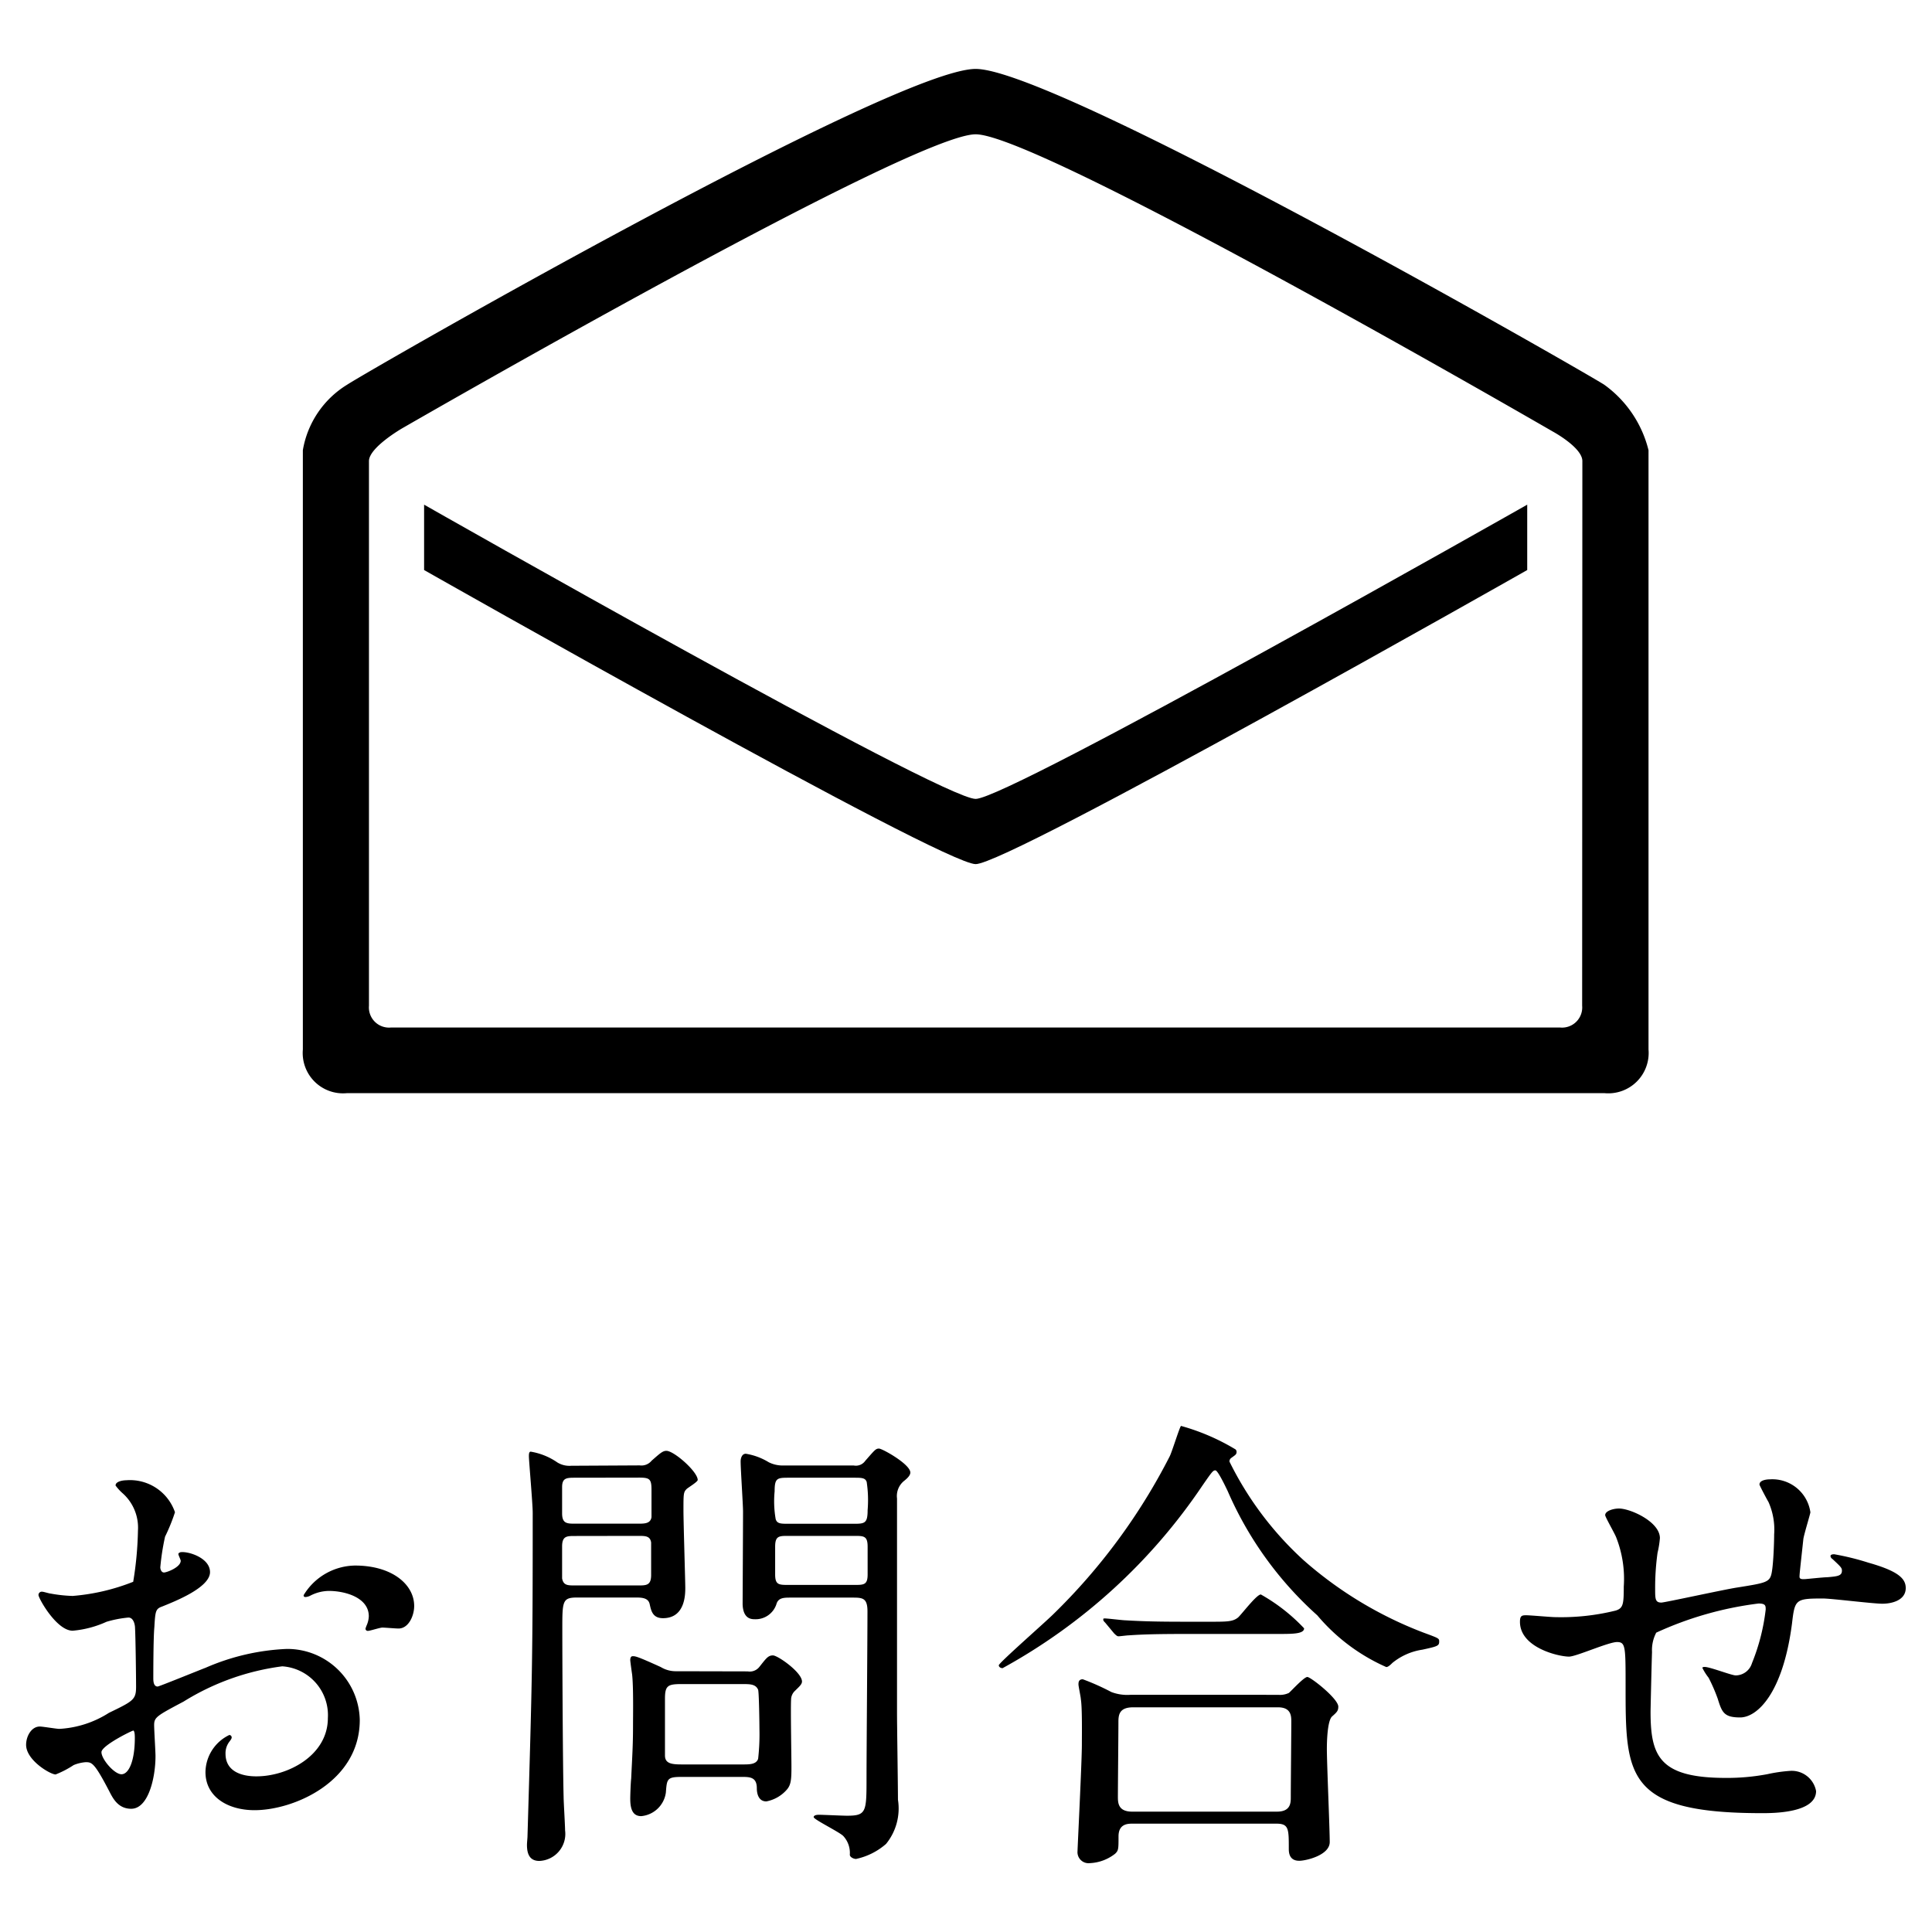
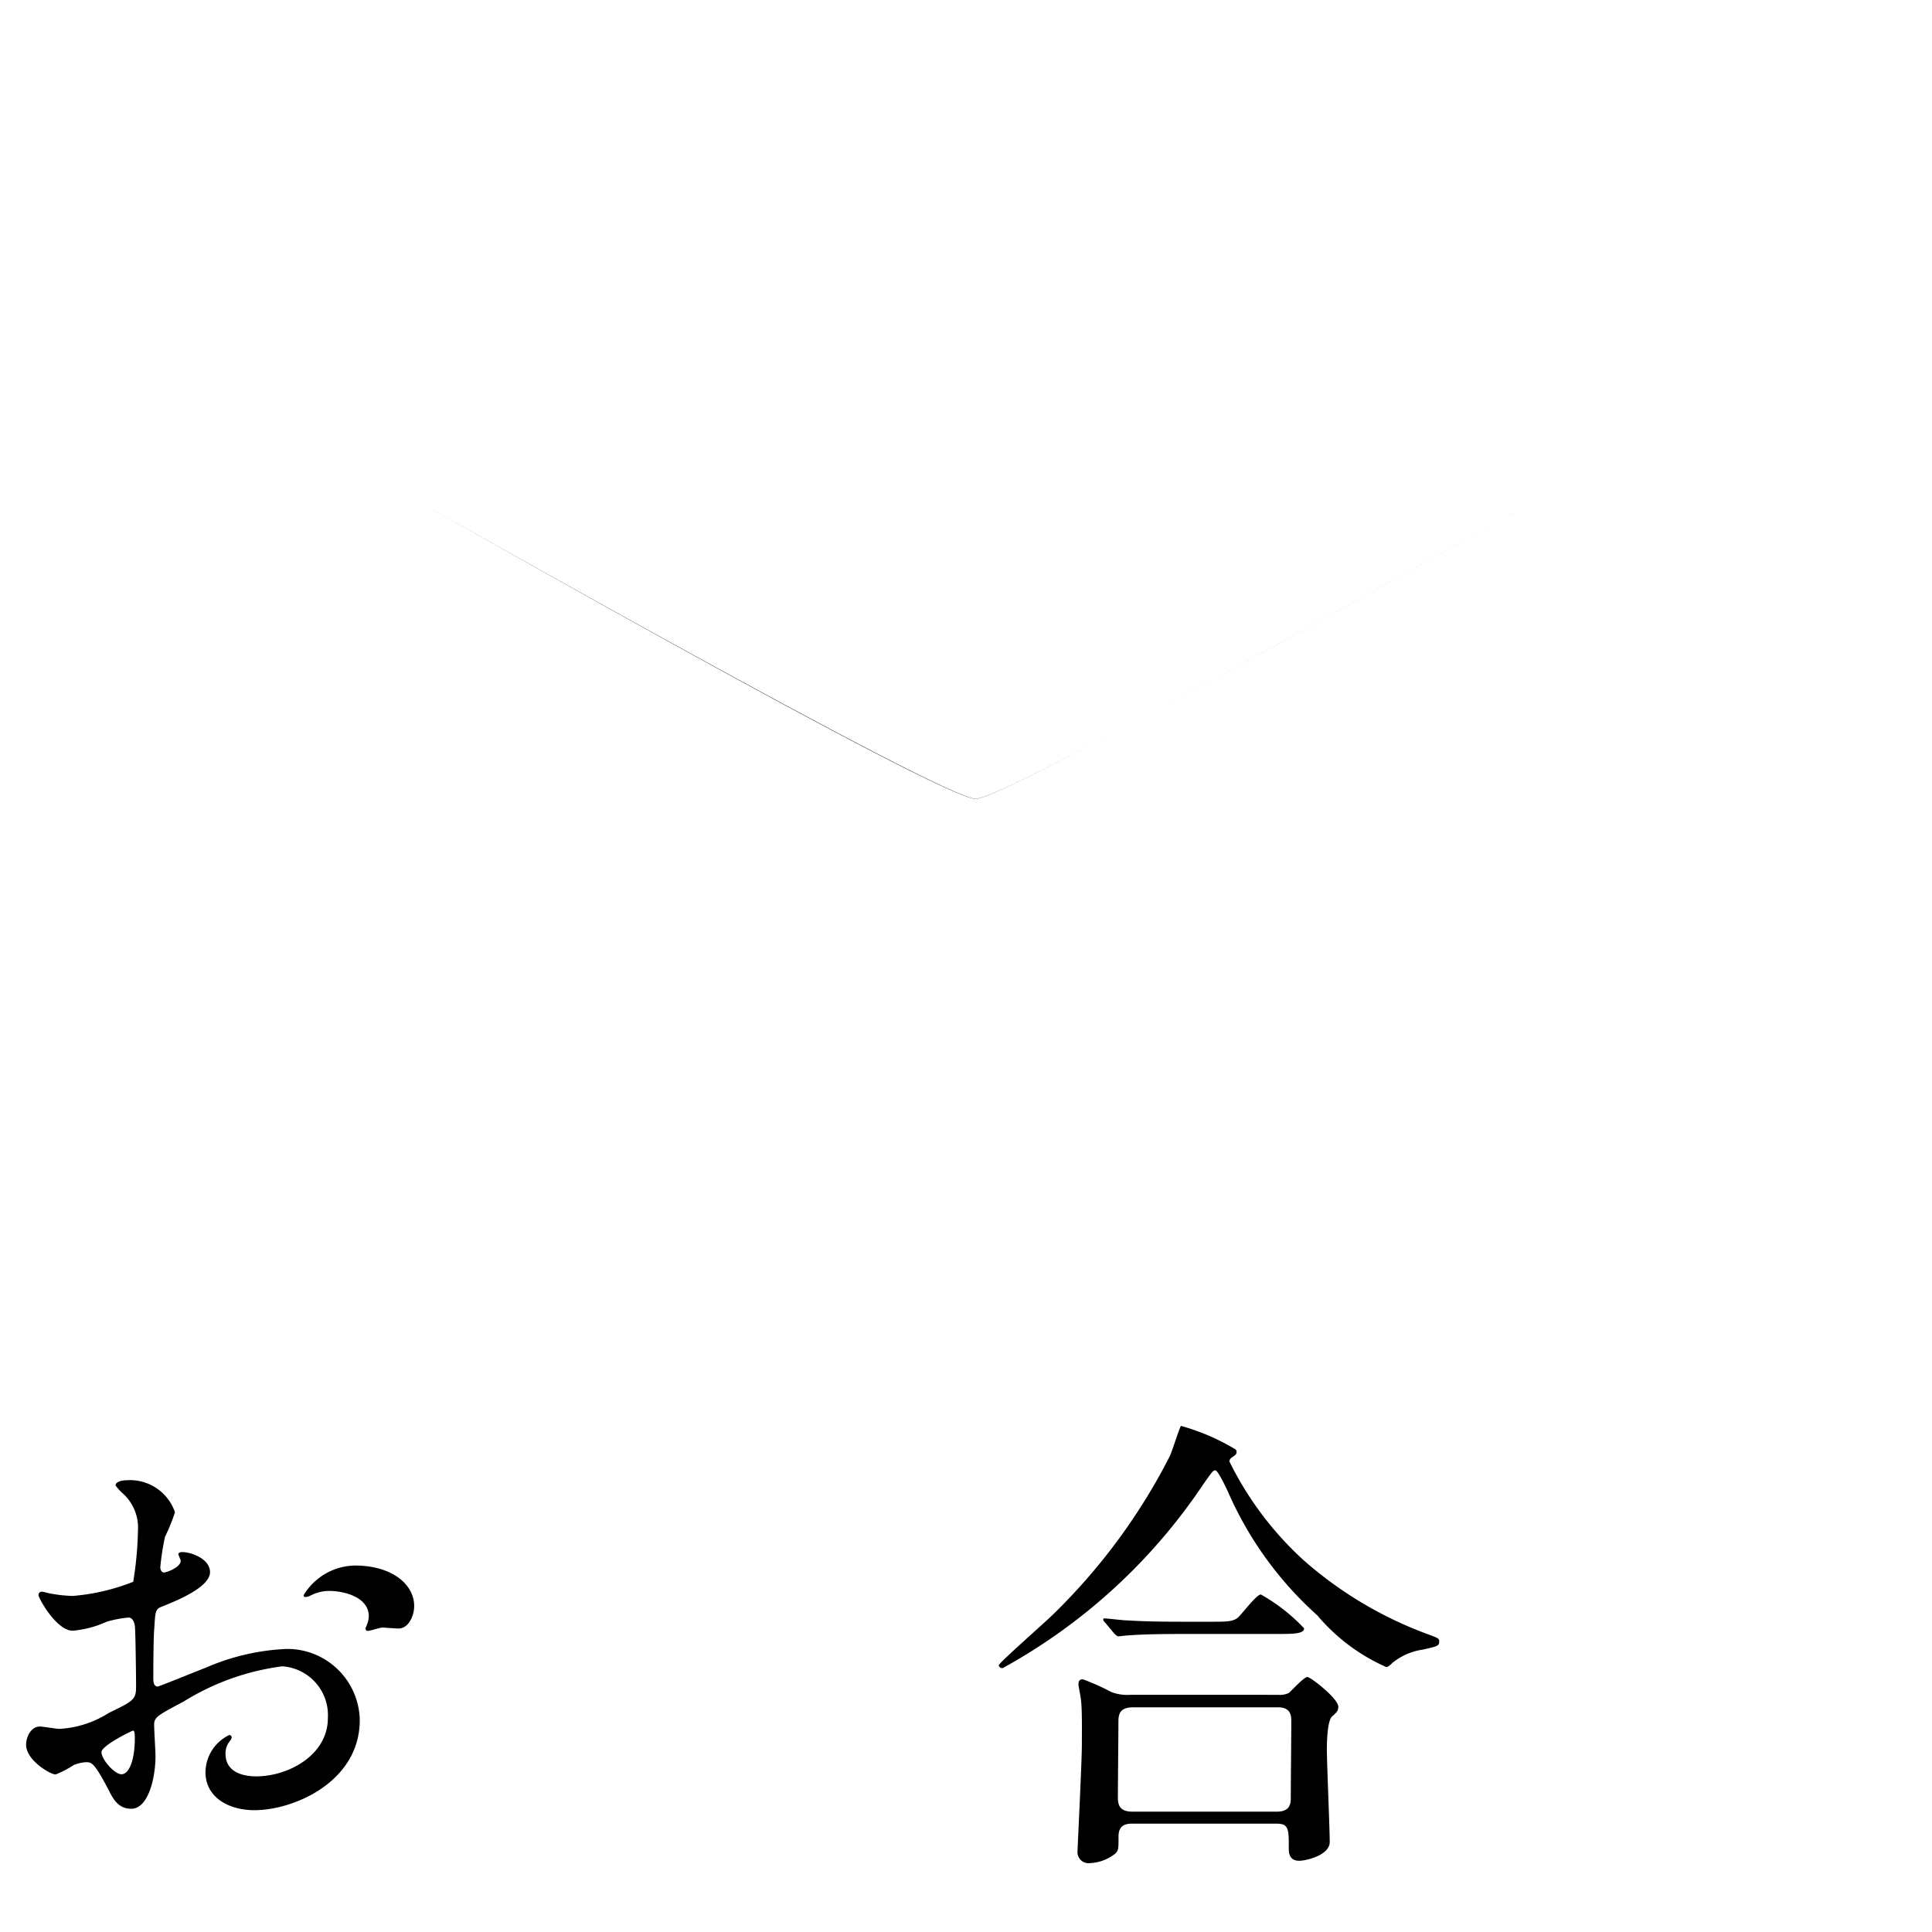
<svg xmlns="http://www.w3.org/2000/svg" width="37" height="37" viewBox="0 0 37 37">
  <g id="sticky_gnavi">
-     <path d="M8.122,9.665v1.252s9.925,5.632,10.563,5.632,10.563-5.632,10.563-5.632V9.665S19.313,15.3,18.685,15.3C18.027,15.3,8.122,9.665,8.122,9.665Z" fill-rule="evenodd" />
-     <path d="M30.726,7.37c-.209-.148-10.486-6.05-12.041-6.05S7.092,7.075,6.644,7.37A1.827,1.827,0,0,0,5.8,8.622V20.1a.772.772,0,0,0,.845.835H30.726a.773.773,0,0,0,.845-.835V8.622A2.191,2.191,0,0,0,30.726,7.37ZM30.3,19.261a.386.386,0,0,1-.423.417H7.489a.386.386,0,0,1-.423-.417V8.83c0-.26.634-.626.634-.626s9.759-5.632,10.985-5.632S29.737,8.264,29.737,8.264s.567.306.567.566Z" fill-rule="evenodd" />
+     <path d="M8.122,9.665s9.925,5.632,10.563,5.632,10.563-5.632,10.563-5.632V9.665S19.313,15.3,18.685,15.3C18.027,15.3,8.122,9.665,8.122,9.665Z" fill-rule="evenodd" />
    <path d="M4.022,30.108c0,.3-.692.567-.912.657-.128.045-.136.081-.154.4-.02.2-.02.927-.02.972s0,.162.083.162c.028,0,.776-.305.92-.36a4.338,4.338,0,0,1,1.551-.36,1.388,1.388,0,0,1,1.4,1.36c0,1.188-1.268,1.728-2.015,1.728-.519,0-.94-.261-.94-.729a.8.8,0,0,1,.457-.711.047.047,0,0,1,.045.045c0,.026-.017.045-.035.072a.362.362,0,0,0-.083.242c0,.433.5.433.593.433.6,0,1.367-.4,1.367-1.116a.937.937,0,0,0-.874-.991,4.722,4.722,0,0,0-1.889.675c-.511.271-.564.3-.564.45,0,.1.026.5.026.595,0,.414-.137,1.008-.465,1.008-.245,0-.346-.189-.419-.333-.291-.559-.337-.559-.455-.559a.755.755,0,0,0-.228.055,1.868,1.868,0,0,1-.346.18c-.1,0-.565-.271-.565-.568,0-.162.1-.35.263-.35.055,0,.32.045.373.045a1.961,1.961,0,0,0,.95-.307c.465-.225.52-.252.52-.5,0-.207-.01-.971-.02-1.125,0-.063-.028-.2-.126-.2a2.13,2.13,0,0,0-.42.081,1.965,1.965,0,0,1-.648.171c-.309,0-.655-.621-.655-.684a.063.063,0,0,1,.071-.063c.028,0,.139.036.164.036a2.706,2.706,0,0,0,.42.045,4.009,4.009,0,0,0,1.159-.271,6.7,6.7,0,0,0,.091-.98.881.881,0,0,0-.3-.721.926.926,0,0,1-.129-.143c0-.081.147-.1.2-.1a.911.911,0,0,1,.938.612,3.573,3.573,0,0,1-.19.468,4.641,4.641,0,0,0-.091.586c0,.035.018.1.071.1s.32-.1.32-.225c0-.018-.045-.108-.045-.127s.018-.026.035-.035C3.585,29.7,4.022,29.828,4.022,30.108ZM1.943,33.556c0,.135.246.423.384.423s.255-.252.255-.694c0-.036,0-.126-.027-.143C2.527,33.142,1.943,33.43,1.943,33.556Zm5.989-2.8c0,.189-.108.432-.3.432-.054,0-.263-.018-.309-.018s-.237.063-.275.063A.042.042,0,0,1,7,31.188a.62.62,0,0,1,.027-.072.474.474,0,0,0,.036-.162c0-.36-.455-.486-.765-.486a.791.791,0,0,0-.354.09.235.235,0,0,1-.093.027c-.026,0-.036-.01-.036-.036a1.169,1.169,0,0,1,.985-.567C7.505,29.982,7.932,30.342,7.932,30.756Z" />
-     <path d="M12.252,28.064a.25.25,0,0,0,.227-.09c.155-.135.21-.189.283-.189.147,0,.6.4.6.558,0,.036-.182.145-.21.171-.063.063-.063.09-.063.414,0,.226.035,1.351.035,1.477s0,.585-.427.585c-.2,0-.227-.144-.255-.27s-.164-.126-.283-.126h-1.1c-.29,0-.29.063-.29.621,0,.478.008,2.539.025,3.2,0,.09.028.54.028.639a.518.518,0,0,1-.492.585c-.155,0-.238-.09-.238-.306,0-.045.01-.134.01-.162.091-3.07.1-3.412.1-6.2,0-.171-.073-1-.073-1.08,0-.036,0-.09.035-.09a1.256,1.256,0,0,1,.511.207.442.442,0,0,0,.265.063ZM11,28.3c-.154,0-.235.009-.235.18v.5c0,.188.081.2.235.2h1.24c.119,0,.22-.009.237-.126v-.522c0-.207-.035-.234-.237-.234Zm.01,1.116c-.154,0-.245,0-.245.2v.612c.025.135.108.135.245.135h1.212c.155,0,.248,0,.248-.2V29.54c-.02-.126-.111-.126-.248-.126Zm3.309,2.593a.235.235,0,0,0,.227-.09c.129-.162.164-.216.257-.216s.556.325.556.5c0,.054-.055.1-.136.18a.233.233,0,0,0-.073.171c-.01.181.007,1.081.007,1.288,0,.225-.007.333-.081.423a.689.689,0,0,1-.4.234c-.147,0-.182-.144-.182-.252,0-.217-.137-.217-.293-.217H13.045c-.273,0-.273.045-.293.3a.524.524,0,0,1-.472.451c-.164,0-.21-.136-.21-.334,0-.063.008-.306.018-.387.018-.387.035-.63.035-.99,0-.225.01-.756-.017-1-.008-.055-.036-.252-.036-.28s.008-.072.046-.072c.053,0,.081,0,.537.207a.552.552,0,0,0,.3.081Zm-.1,1.782c.136,0,.263,0,.3-.107a4.186,4.186,0,0,0,.025-.576c0-.109-.008-.694-.025-.747-.046-.109-.157-.109-.3-.109H13.055c-.265,0-.32.028-.32.28v1.088c0,.154.128.171.32.171Zm2.132-5.725a.219.219,0,0,0,.22-.09c.182-.207.2-.234.263-.234s.6.3.6.459c0,.054-.056.108-.111.153a.371.371,0,0,0-.144.343v4.114c0,.233.018,1.4.018,1.656a1.075,1.075,0,0,1-.228.846,1.278,1.278,0,0,1-.575.288c-.046,0-.119-.035-.119-.081a.475.475,0,0,0-.127-.36c-.083-.081-.565-.315-.565-.36,0-.027.035-.045.1-.045.082,0,.445.018.538.018.374,0,.374-.072.374-.739,0-.45.018-2.673.018-3.177,0-.261-.1-.261-.3-.261H15.142c-.127,0-.238,0-.273.126a.419.419,0,0,1-.42.288c-.073,0-.219-.018-.227-.288,0-.072.008-1.494.008-1.773,0-.135-.046-.811-.046-.964,0-.045.018-.144.1-.144a1.206,1.206,0,0,1,.437.162.594.594,0,0,0,.255.063Zm0,1.116c.21,0,.265-.009.265-.261a2.327,2.327,0,0,0-.018-.54c-.027-.081-.1-.081-.247-.081H15.1c-.219,0-.265.009-.265.261a1.984,1.984,0,0,0,.02.531c.026.09.1.09.245.09Zm.01,1.171c.182,0,.255,0,.255-.2v-.532c0-.207-.073-.207-.255-.207H15.1c-.182,0-.255,0-.255.207v.532c0,.2.073.2.255.2Z" />
    <path d="M23.662,27.758a.065.065,0,0,1,.02.045c0,.054-.028.063-.1.117a.08.08,0,0,0-.036.072,6.347,6.347,0,0,0,1.423,1.891,7.509,7.509,0,0,0,2.3,1.386c.293.108.293.108.293.171,0,.081-.038.091-.321.153a1.183,1.183,0,0,0-.573.252c-.036.036-.083.081-.119.081a3.649,3.649,0,0,1-1.321-.99,6.851,6.851,0,0,1-1.715-2.377c-.055-.116-.192-.4-.237-.4s-.064.026-.246.288a10.973,10.973,0,0,1-3.829,3.5c-.045,0-.073-.028-.073-.055,0-.045.884-.819,1.048-.982A11.551,11.551,0,0,0,22.4,27.893c.046-.09.192-.568.218-.585A4.17,4.17,0,0,1,23.662,27.758Zm.821,4.7a.4.4,0,0,0,.2-.036c.053-.045.29-.306.354-.306s.593.415.593.568c0,.081-.028.107-.119.188s-.1.487-.1.621c0,.28.055,1.531.055,1.784s-.455.359-.584.359c-.2,0-.2-.171-.2-.233,0-.379,0-.478-.238-.478H21.694c-.091,0-.273,0-.273.243s0,.27-.065.333a.842.842,0,0,1-.483.18.212.212,0,0,1-.237-.233c0-.055.083-1.711.083-2.036,0-.188.008-.711-.02-.873,0-.036-.045-.243-.045-.279s0-.1.083-.1a4.508,4.508,0,0,1,.546.244.857.857,0,0,0,.374.053Zm-1.311-1.4c.328,0,.437,0,.538-.081.071-.064.354-.441.437-.441a3.475,3.475,0,0,1,.828.648c0,.108-.217.108-.492.108H22.77c-.649,0-.894.009-1.159.027-.026,0-.164.018-.19.018s-.045-.018-.083-.054l-.172-.207c-.037-.036-.037-.045-.037-.063s.009-.018.027-.018c.064,0,.346.036.4.036.447.027.828.027,1.258.027Zm1.283,3.637c.265,0,.265-.171.265-.279,0-.225.01-1.233.01-1.44,0-.108,0-.279-.255-.279H21.7c-.263,0-.281.143-.281.279,0,.225-.01,1.233-.01,1.44,0,.117.01.279.273.279Z" />
-     <path d="M34.536,29.478c-.065.6-.073.666-.073.72s.073.044.1.044.356-.036.429-.036c.2-.017.283-.026.283-.126,0-.053-.018-.071-.182-.224a.075.075,0,0,1-.037-.054c0-.036.055-.036.073-.036a4.97,4.97,0,0,1,.656.162c.574.162.712.306.712.485,0,.235-.265.3-.447.3s-.975-.1-1.139-.1c-.53,0-.538.018-.593.486-.174,1.332-.665,1.792-.993,1.792-.311,0-.348-.1-.429-.36a3.281,3.281,0,0,0-.174-.4,1.087,1.087,0,0,1-.119-.188c0-.019.028-.019.046-.019.1,0,.512.162.593.162a.328.328,0,0,0,.31-.234,3.924,3.924,0,0,0,.263-1.027c0-.071,0-.116-.136-.116a6.635,6.635,0,0,0-1.96.558.714.714,0,0,0-.081.369c-.01.3-.028,1.116-.028,1.144,0,.846.164,1.269,1.44,1.269a4.167,4.167,0,0,0,.8-.072,2.925,2.925,0,0,1,.437-.063.474.474,0,0,1,.493.387c0,.423-.829.423-1.039.423-2.609,0-2.609-.72-2.609-2.431,0-.756,0-.846-.164-.846s-.783.279-.919.279c-.2,0-.94-.171-.94-.666,0-.117.036-.126.119-.126s.475.036.556.036a4.348,4.348,0,0,0,1.159-.126c.144-.045.154-.126.154-.459a2.17,2.17,0,0,0-.146-.945c-.028-.073-.21-.388-.21-.423,0-.081.154-.127.265-.127.217,0,.783.253.783.567a1.83,1.83,0,0,1-.045.28,4.843,4.843,0,0,0-.046.693c0,.188,0,.261.119.261.063,0,1.212-.252,1.45-.288.565-.09.629-.1.664-.289s.046-.612.046-.728a1.3,1.3,0,0,0-.109-.622c-.008-.009-.172-.315-.172-.333,0-.09.154-.1.2-.1a.736.736,0,0,1,.775.63C34.673,28.983,34.544,29.4,34.536,29.478Z" />
  </g>
</svg>